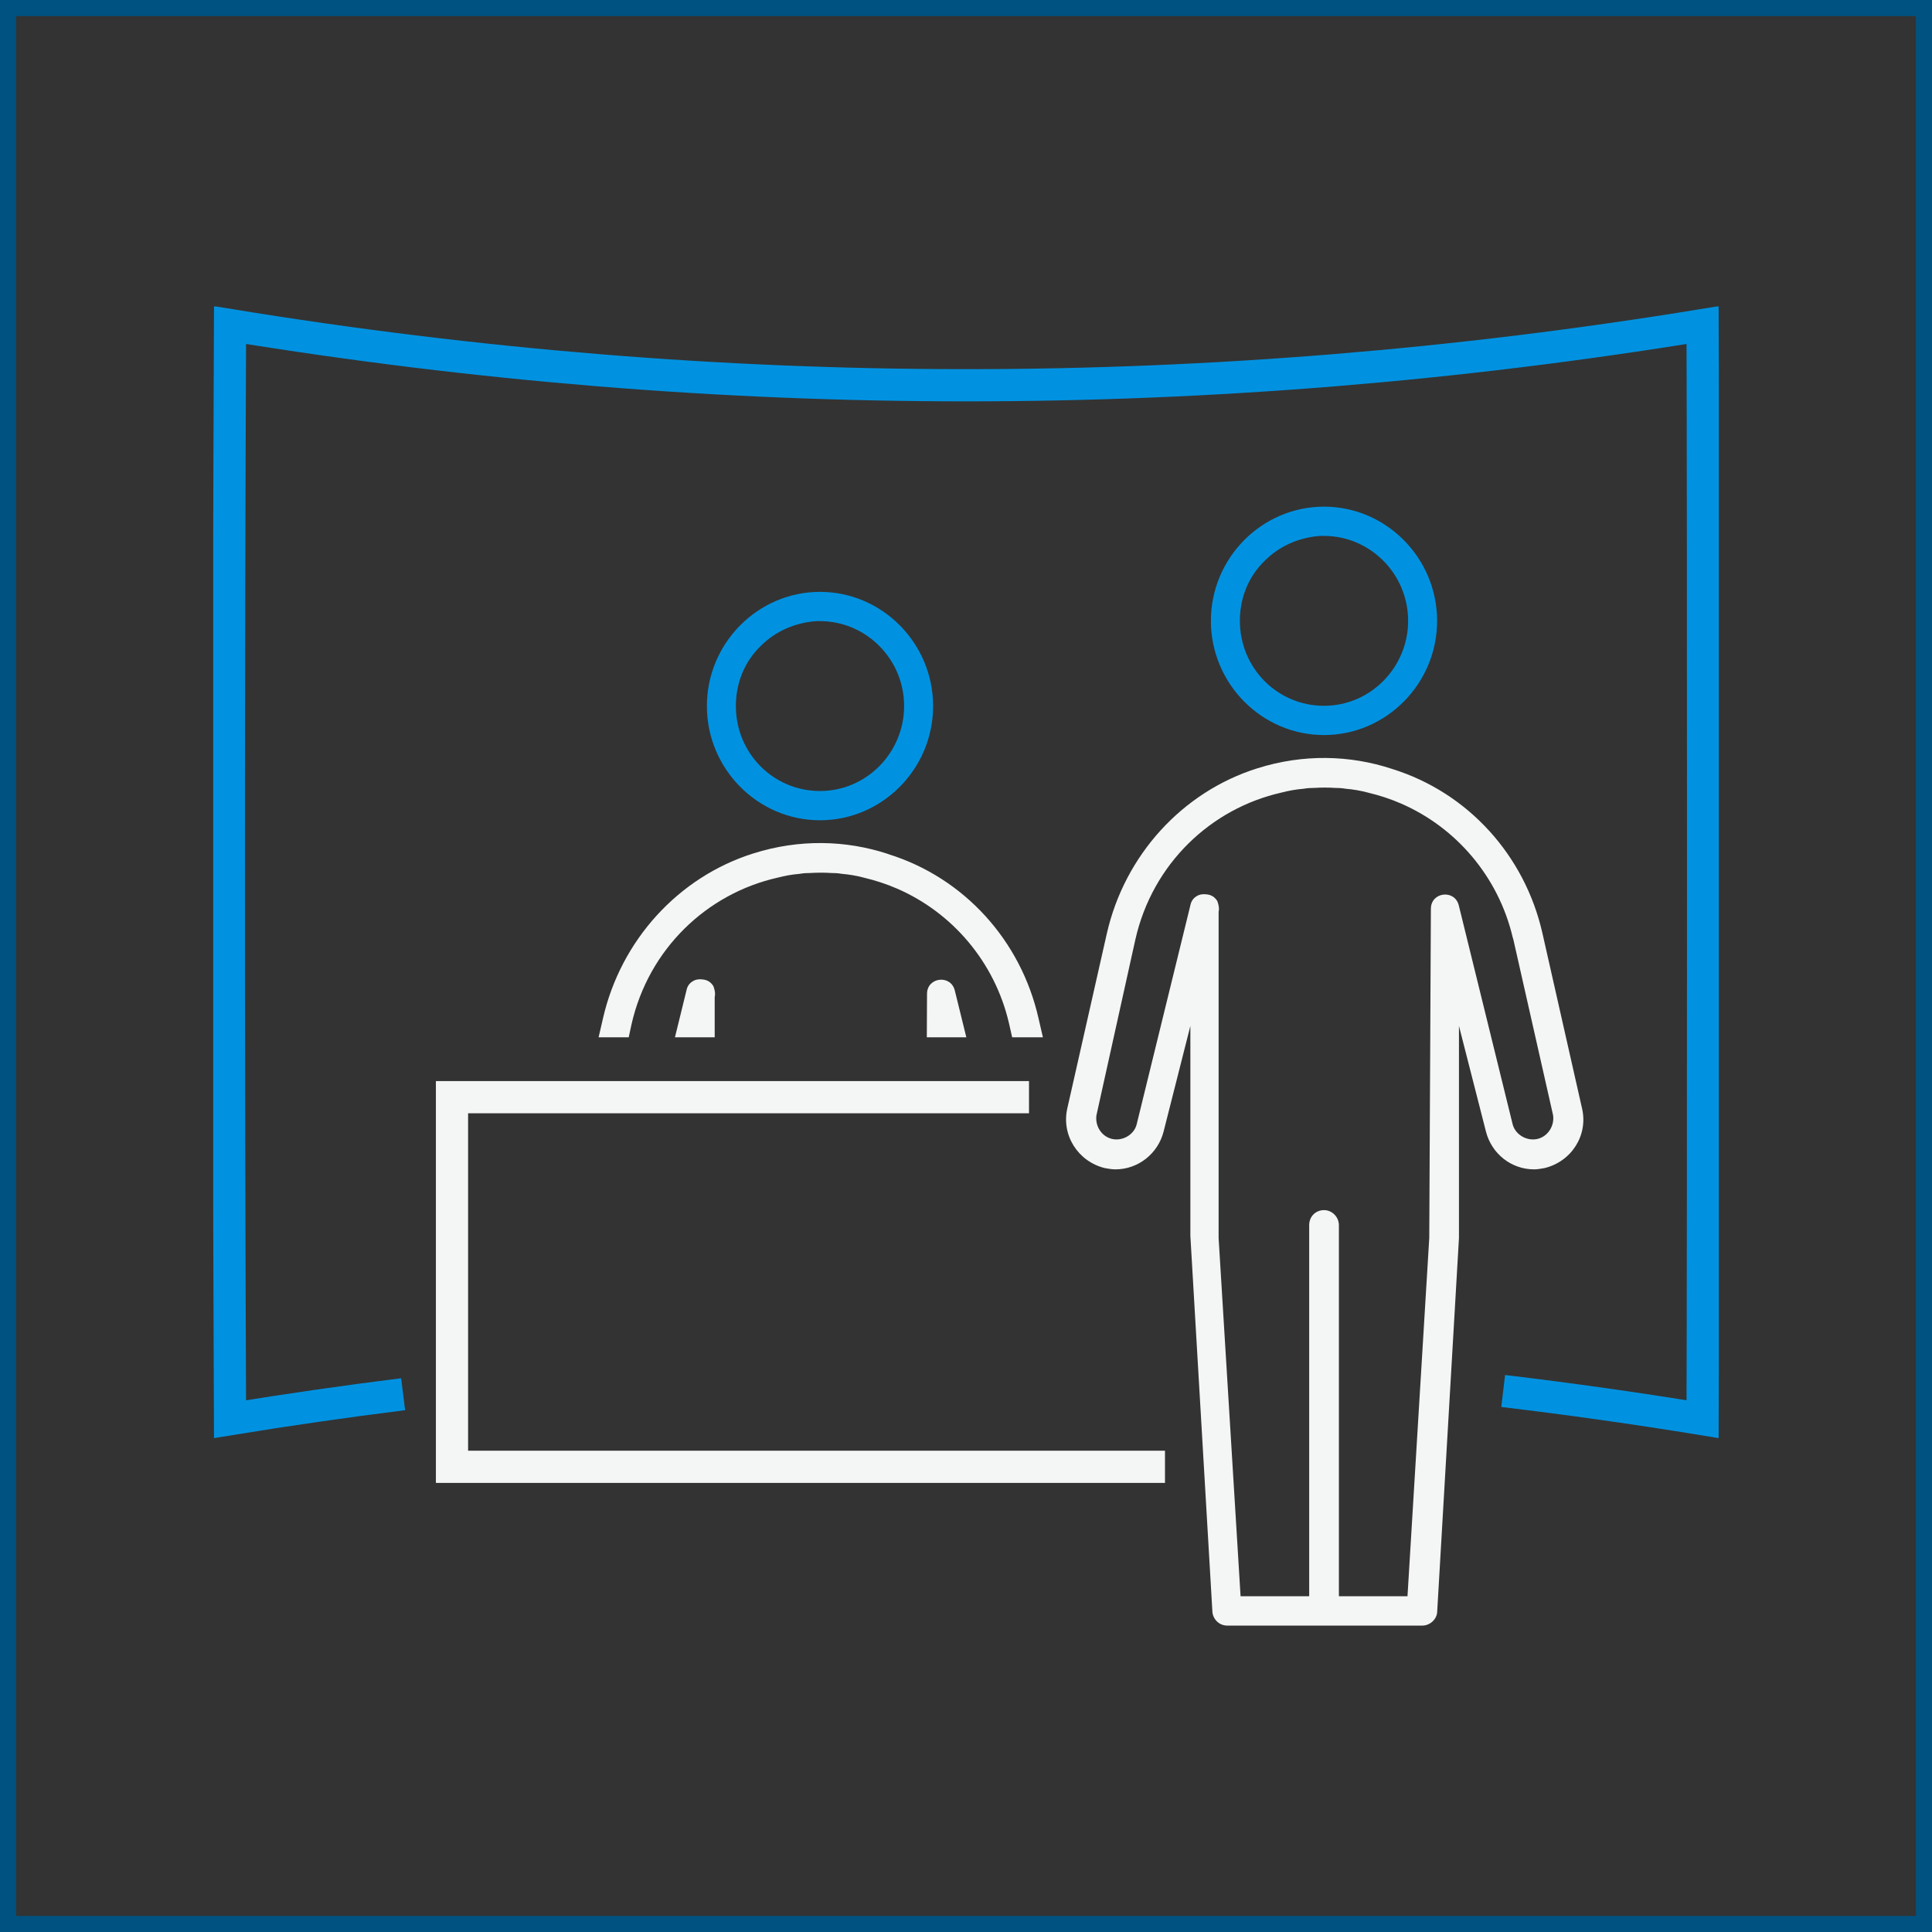
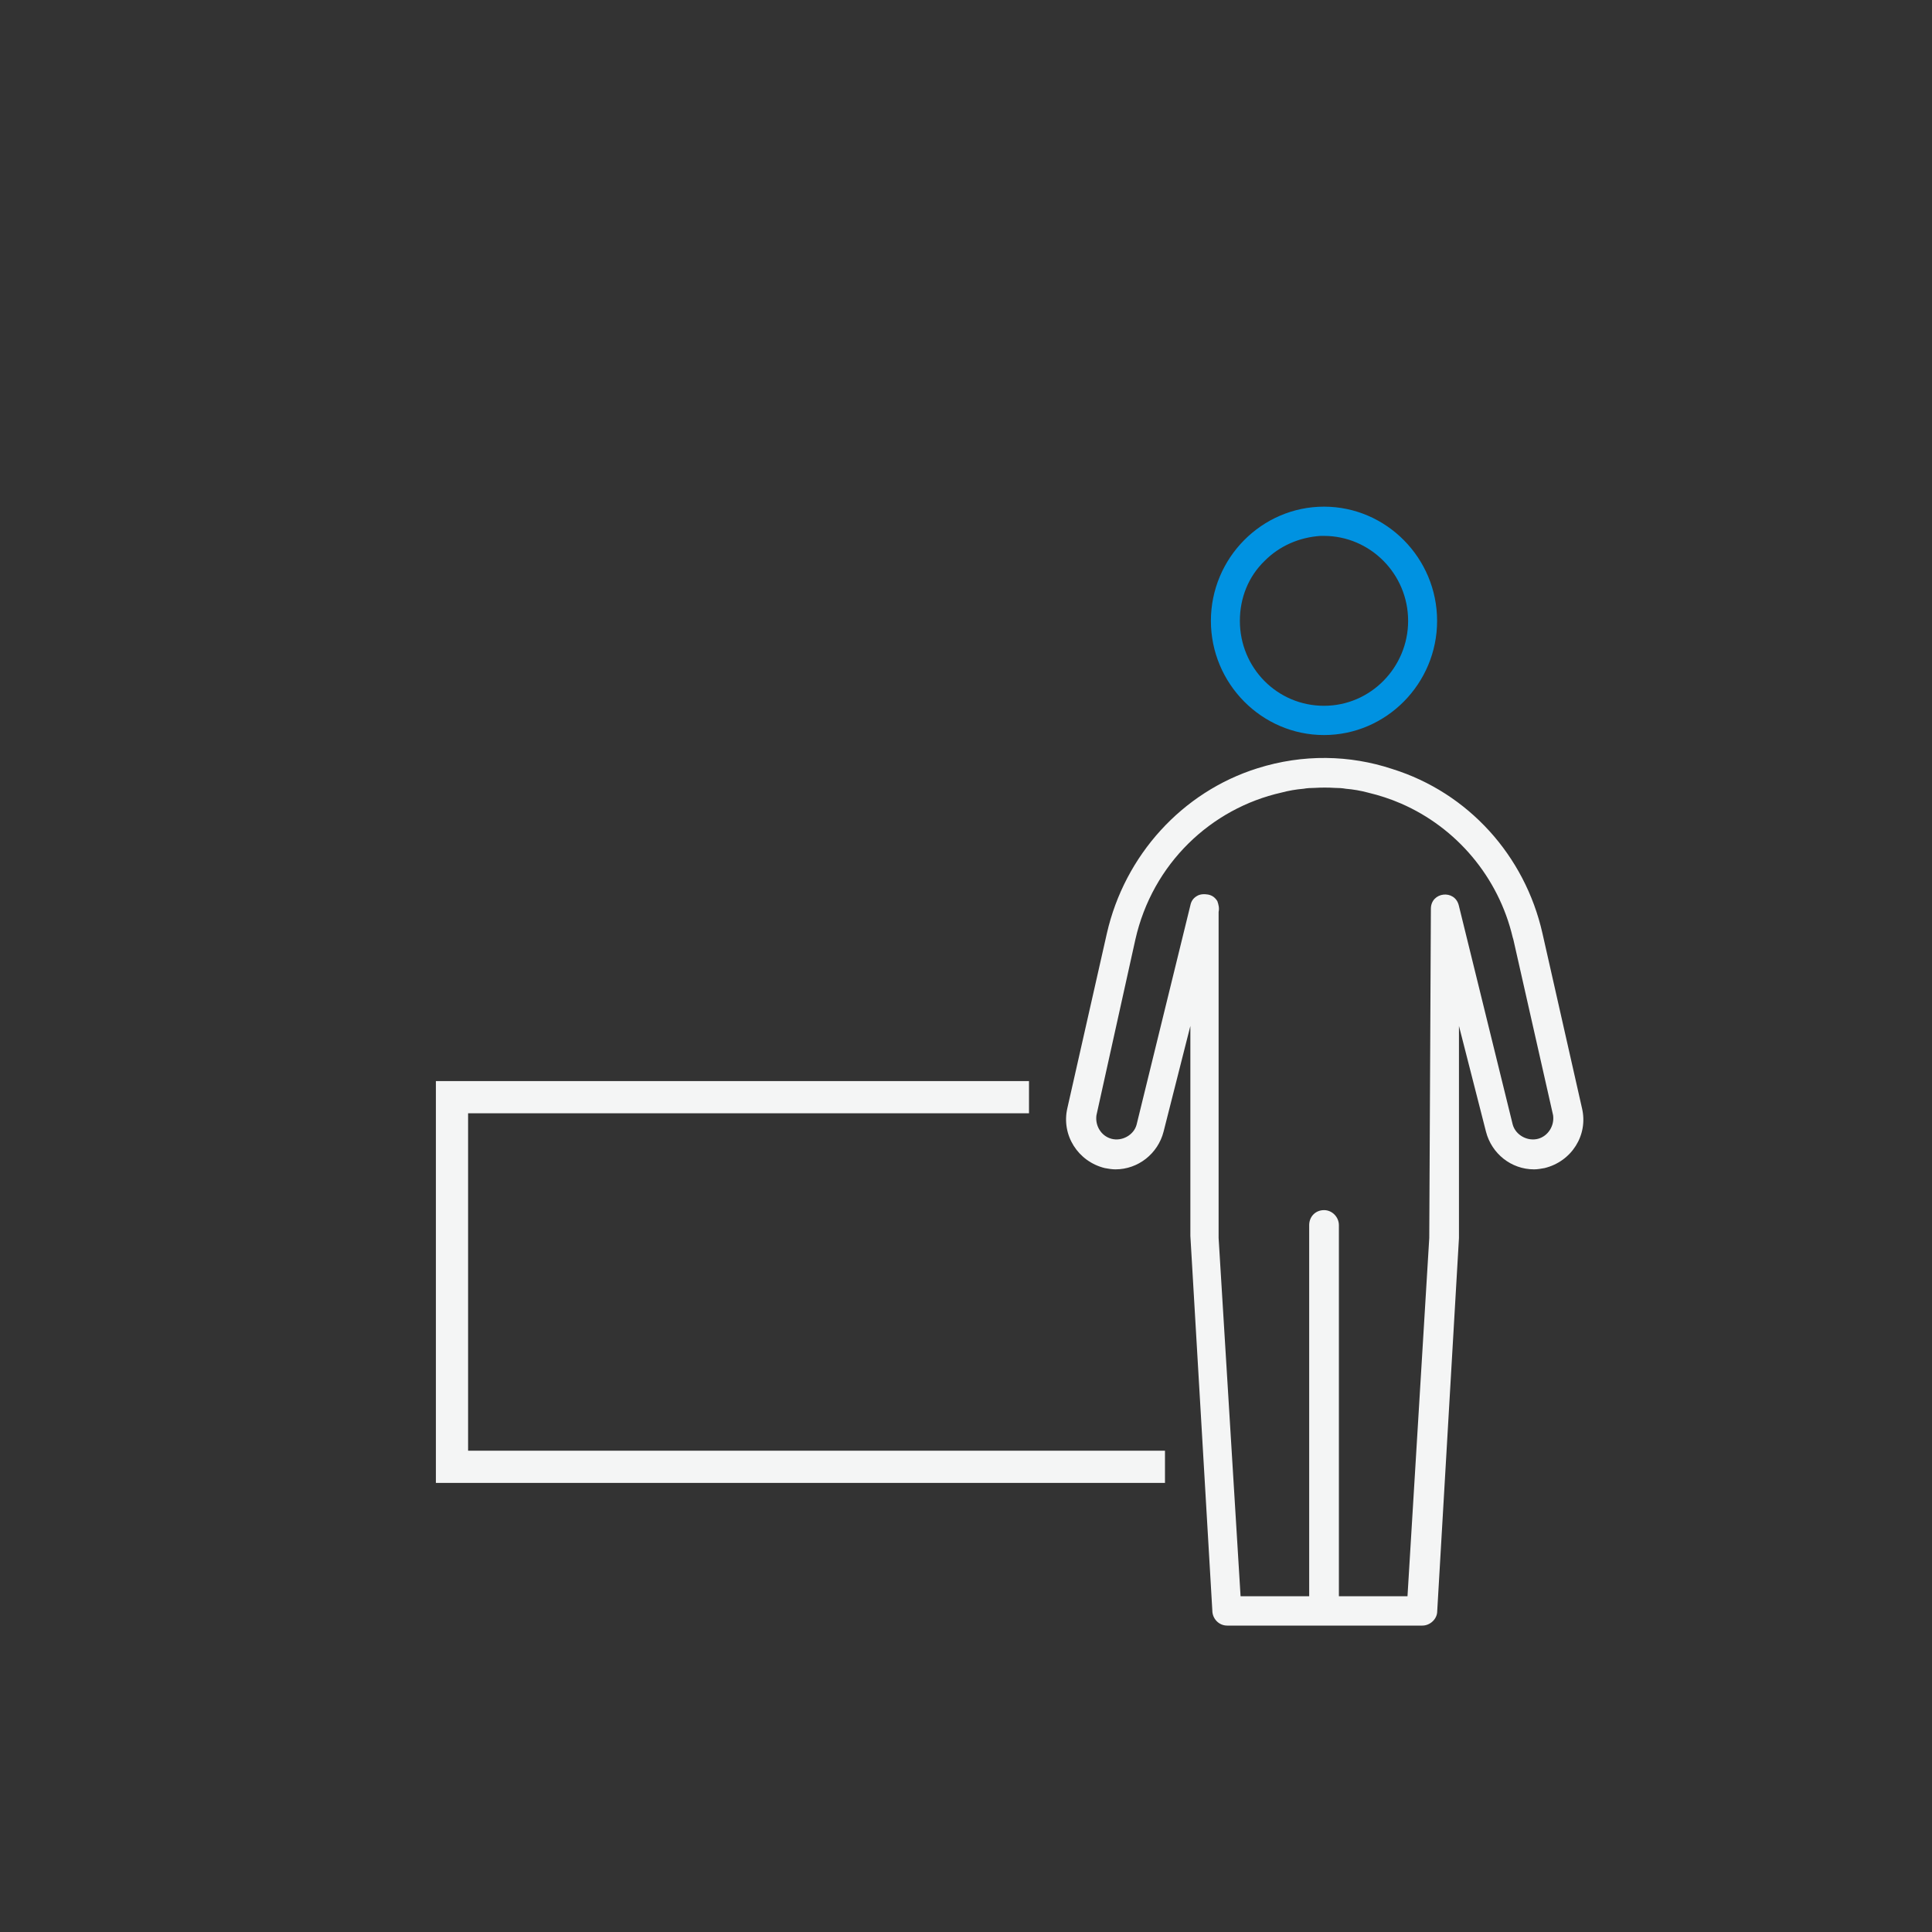
<svg xmlns="http://www.w3.org/2000/svg" width="120" height="120" viewBox="0 0 120 120" fill="none">
  <rect x="0" y="0" width="120" height="120" fill="#333333" stroke="none" />
-   <path d="M0.5 0.5H119.5V119.5H0.5V0.5Z" stroke="#005380" />
  <g clip-path="url(#clip0_1880_63963)">
    <path fill-rule="evenodd" clip-rule="evenodd" d="M89.261 38.562C89.261 42.463 86.1 45.655 82.236 45.655C78.372 45.655 75.211 42.463 75.211 38.562C75.211 34.661 78.372 31.469 82.236 31.469C86.1 31.469 89.261 34.661 89.261 38.562ZM78.548 34.838C77.538 35.813 77.011 37.143 77.011 38.562C77.011 41.488 79.338 43.838 82.236 43.838C85.134 43.838 87.461 41.444 87.461 38.562C87.461 35.636 85.09 33.286 82.236 33.286H82.016C80.699 33.375 79.47 33.907 78.548 34.838Z" fill="#0092E1" />
    <path d="M98.259 68.826L95.803 57.964C94.712 53.136 91.188 49.235 86.485 47.766L86.461 47.758C83.837 46.892 80.939 46.826 78.107 47.718C73.416 49.188 69.856 53.136 68.752 57.964L66.296 68.827C65.906 70.506 66.959 72.146 68.622 72.552C68.843 72.592 69.064 72.631 69.284 72.631C70.688 72.631 71.922 71.66 72.273 70.283L73.936 63.723V76.763L75.3 100.036C75.3 100.522 75.69 100.968 76.223 100.968H88.345C88.826 100.968 89.268 100.561 89.268 100.076L90.619 76.895V63.723L92.295 70.283C92.646 71.66 93.867 72.631 95.283 72.631C95.491 72.631 95.712 72.592 95.933 72.552C97.609 72.146 98.662 70.506 98.259 68.826ZM95.543 70.729C94.881 70.912 94.14 70.506 93.958 69.85L90.609 56.239C90.359 55.223 88.88 55.396 88.875 56.442C88.835 64.591 88.774 76.846 88.774 76.894L87.422 99.144H83.161V76.094C83.161 75.609 82.758 75.163 82.238 75.163C81.706 75.163 81.316 75.57 81.316 76.094V99.144H77.054L75.69 76.894V56.639C75.742 56.416 75.69 56.193 75.612 55.97C75.469 55.747 75.3 55.616 75.04 55.563C74.819 55.524 74.546 55.524 74.339 55.655C74.118 55.786 73.988 55.97 73.936 56.232L70.597 69.85C70.428 70.506 69.674 70.912 69.024 70.729C68.401 70.558 68.011 69.928 68.102 69.272L70.519 58.358C71.584 53.635 75.222 50.211 79.601 49.227C80.043 49.109 80.497 49.03 80.965 48.991C81.186 48.951 81.42 48.938 81.641 48.938C82.069 48.912 82.498 48.912 82.914 48.938C83.135 48.938 83.369 48.951 83.59 48.991C84.057 49.03 84.512 49.109 84.954 49.227C85.668 49.397 86.357 49.62 87.02 49.909C90.463 51.404 93.074 54.474 93.958 58.226C93.958 58.226 93.993 58.327 94.006 58.393L96.466 69.272C96.556 69.928 96.154 70.558 95.543 70.729Z" fill="#F4F5F5" />
-     <path fill-rule="evenodd" clip-rule="evenodd" d="M57.957 43.855C57.957 47.756 54.795 50.948 50.931 50.948C47.068 50.948 43.906 47.756 43.906 43.855C43.906 39.954 47.068 36.762 50.931 36.762C54.795 36.762 57.957 39.954 57.957 43.855ZM47.243 40.131C46.233 41.106 45.706 42.436 45.706 43.855C45.706 46.781 48.033 49.131 50.931 49.131C53.829 49.131 56.156 46.737 56.156 43.855C56.156 40.929 53.785 38.579 50.931 38.579H50.712C49.395 38.668 48.165 39.2 47.243 40.131Z" fill="#0092E1" />
-     <path d="M64.504 63.249C63.413 58.422 59.891 54.525 55.188 53.056L55.162 53.043C52.537 52.177 49.64 52.111 46.807 53.003C42.117 54.473 38.557 58.422 37.453 63.249L37.18 64.43H39.051L39.22 63.643C40.285 58.92 43.923 55.496 48.302 54.512C48.743 54.394 49.198 54.315 49.666 54.276C49.887 54.236 50.121 54.223 50.342 54.223C50.77 54.197 51.199 54.197 51.615 54.223C51.836 54.223 52.07 54.236 52.291 54.276C52.758 54.315 53.213 54.394 53.655 54.512C54.369 54.682 55.058 54.906 55.721 55.194C59.164 56.69 61.775 59.76 62.659 63.512C62.659 63.512 62.685 63.617 62.698 63.682L62.867 64.43H64.777L64.504 63.249ZM57.579 61.727C57.579 62.593 57.566 63.498 57.566 64.43H60.021L59.307 61.531C59.06 60.507 57.579 60.691 57.579 61.727ZM43.741 60.849C43.52 60.809 43.247 60.809 43.039 60.94C42.819 61.072 42.689 61.255 42.637 61.518L41.922 64.43H44.391V61.924C44.443 61.701 44.391 61.478 44.313 61.255C44.17 61.032 44.001 60.901 43.741 60.849Z" fill="#F4F5F5" />
-     <path d="M25.039 86.597C21.455 87.045 17.871 87.562 14.287 88.147C14.238 76.496 14.213 64.801 14.215 53.061C14.216 42.066 14.241 31.109 14.287 20.191C44.775 25.175 75.263 25.175 105.751 20.191C105.794 31.475 105.794 76.854 105.751 88.147C101.622 87.473 97.493 86.889 93.365 86.397" stroke="#0092E1" stroke-width="2" stroke-miterlimit="10" />
    <path d="M72.359 91.106H28.074V68.148H63.913" stroke="#F4F5F5" stroke-width="2" stroke-miterlimit="10" />
  </g>
  <defs>
    <clipPath id="clip0_1880_63963">
      <rect width="93.517" height="81.931" fill="white" transform="translate(13.242 19.035)" />
    </clipPath>
  </defs>
</svg>